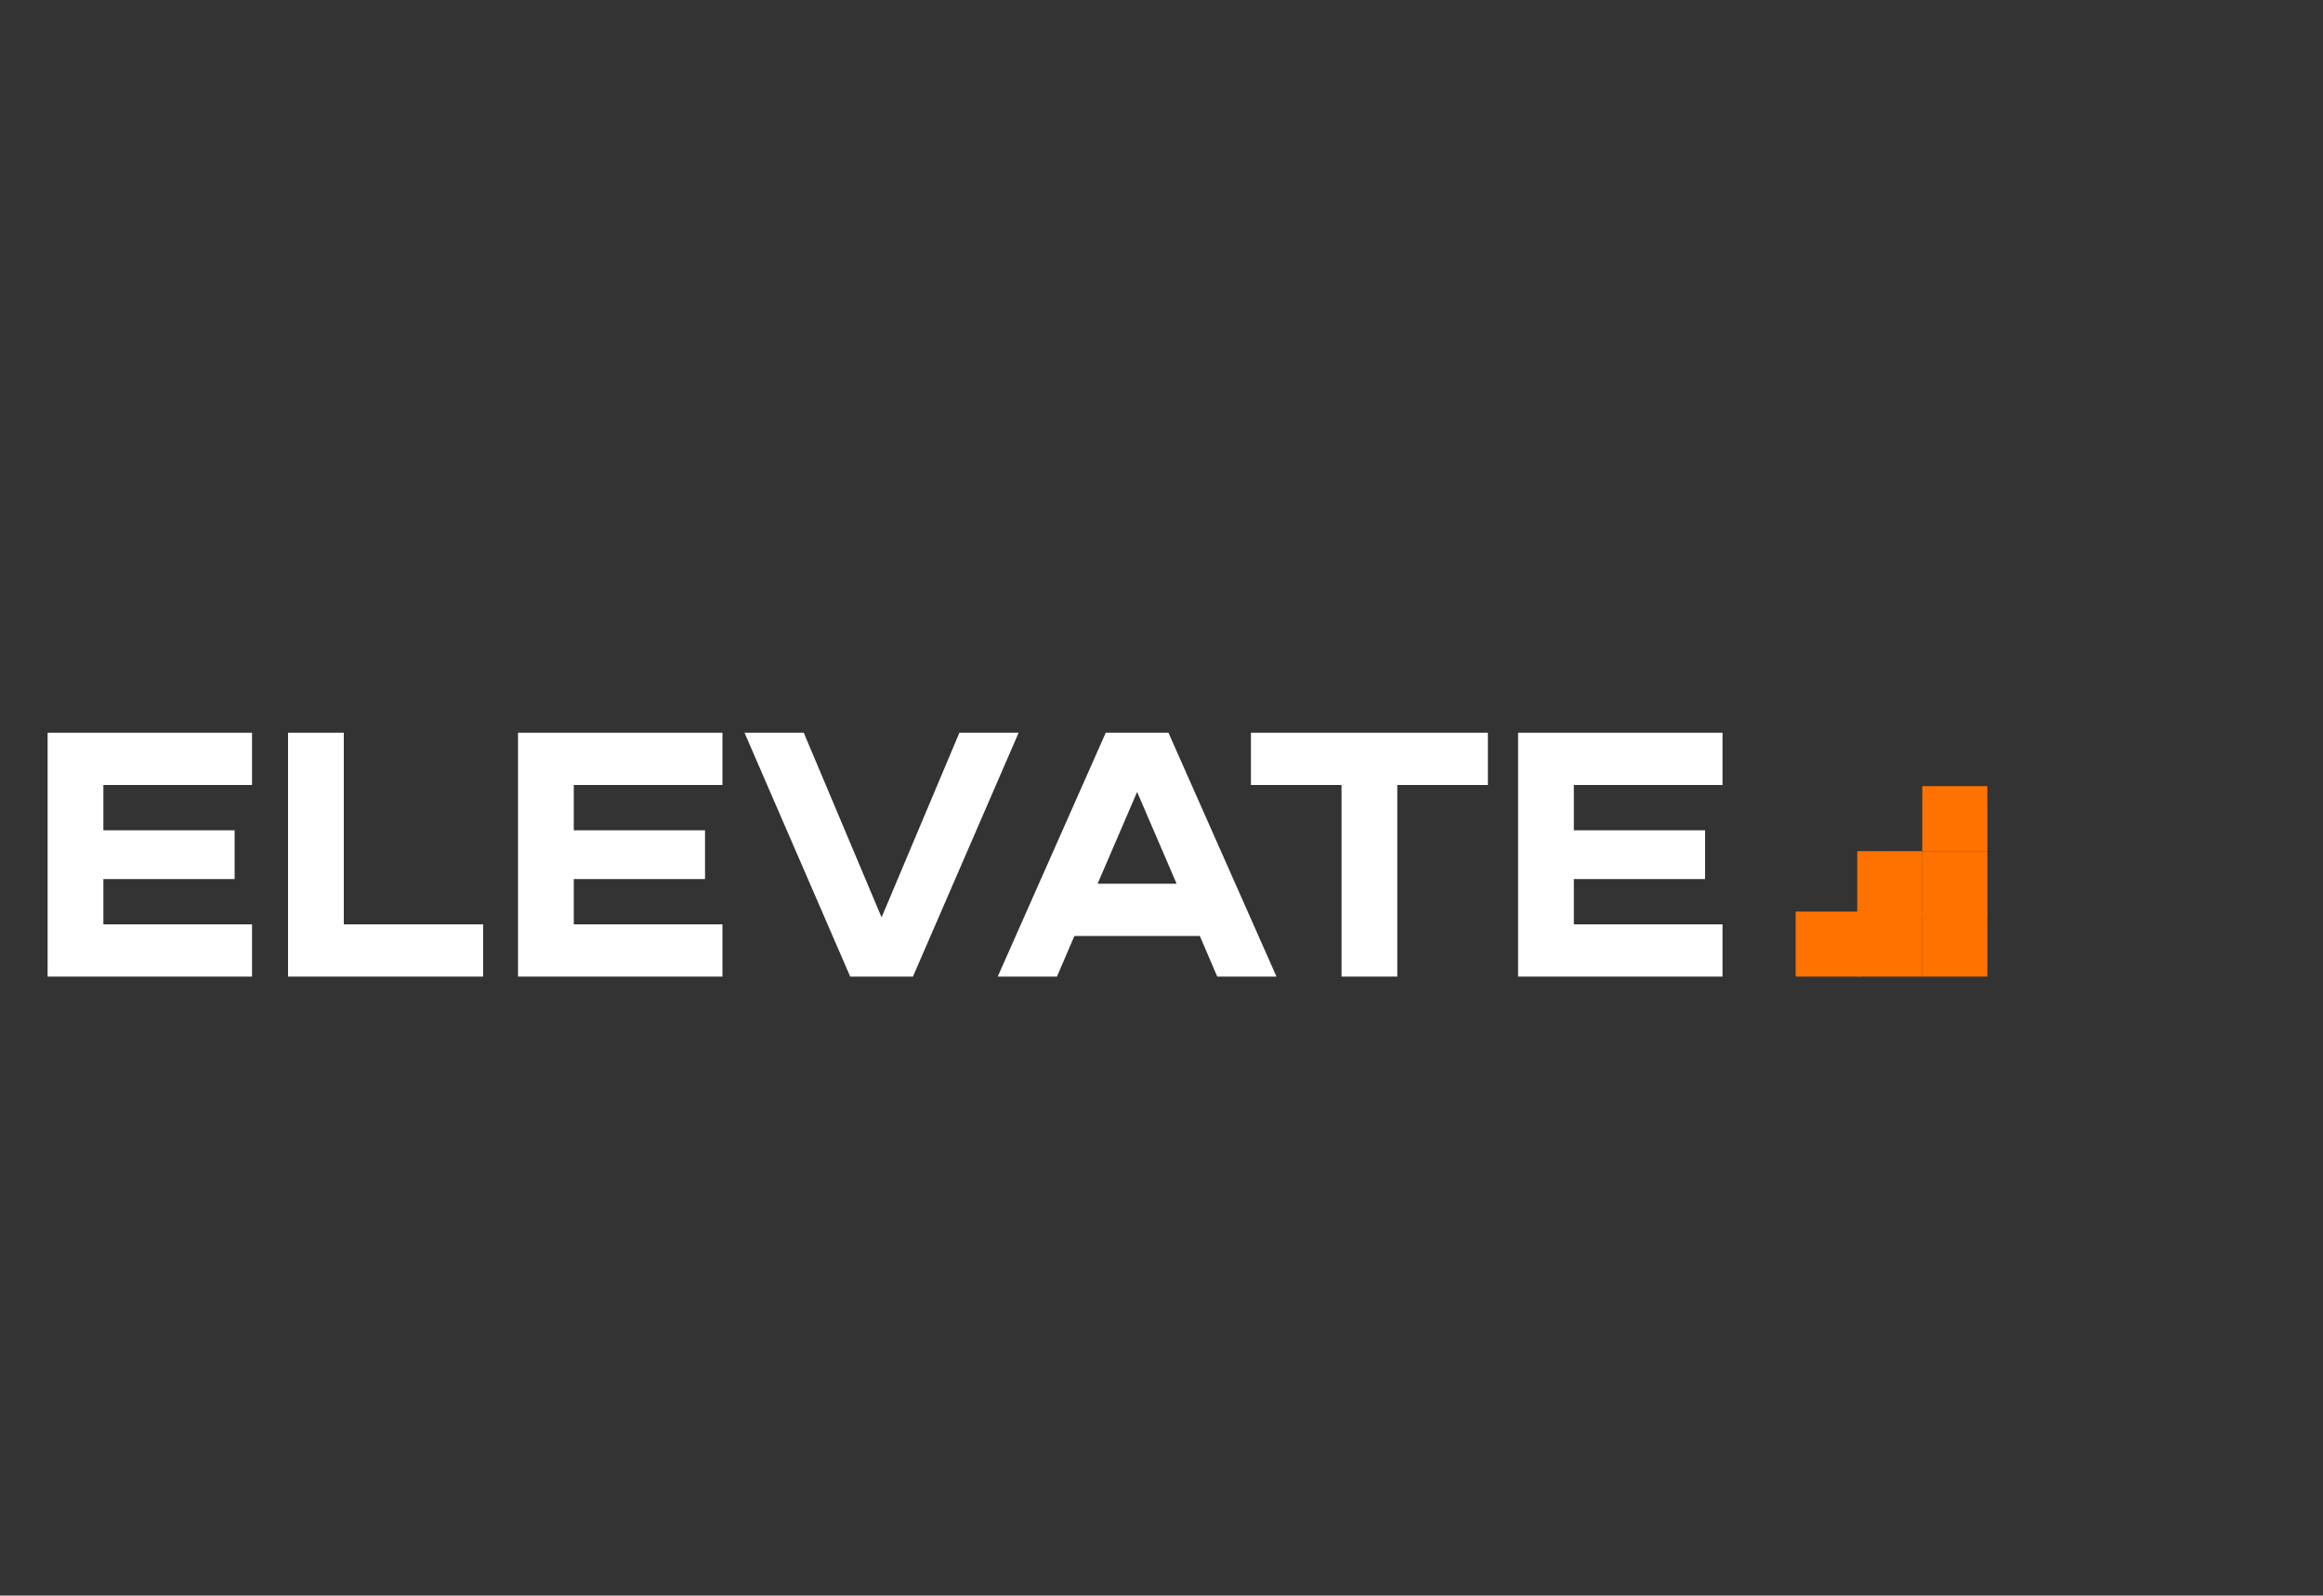
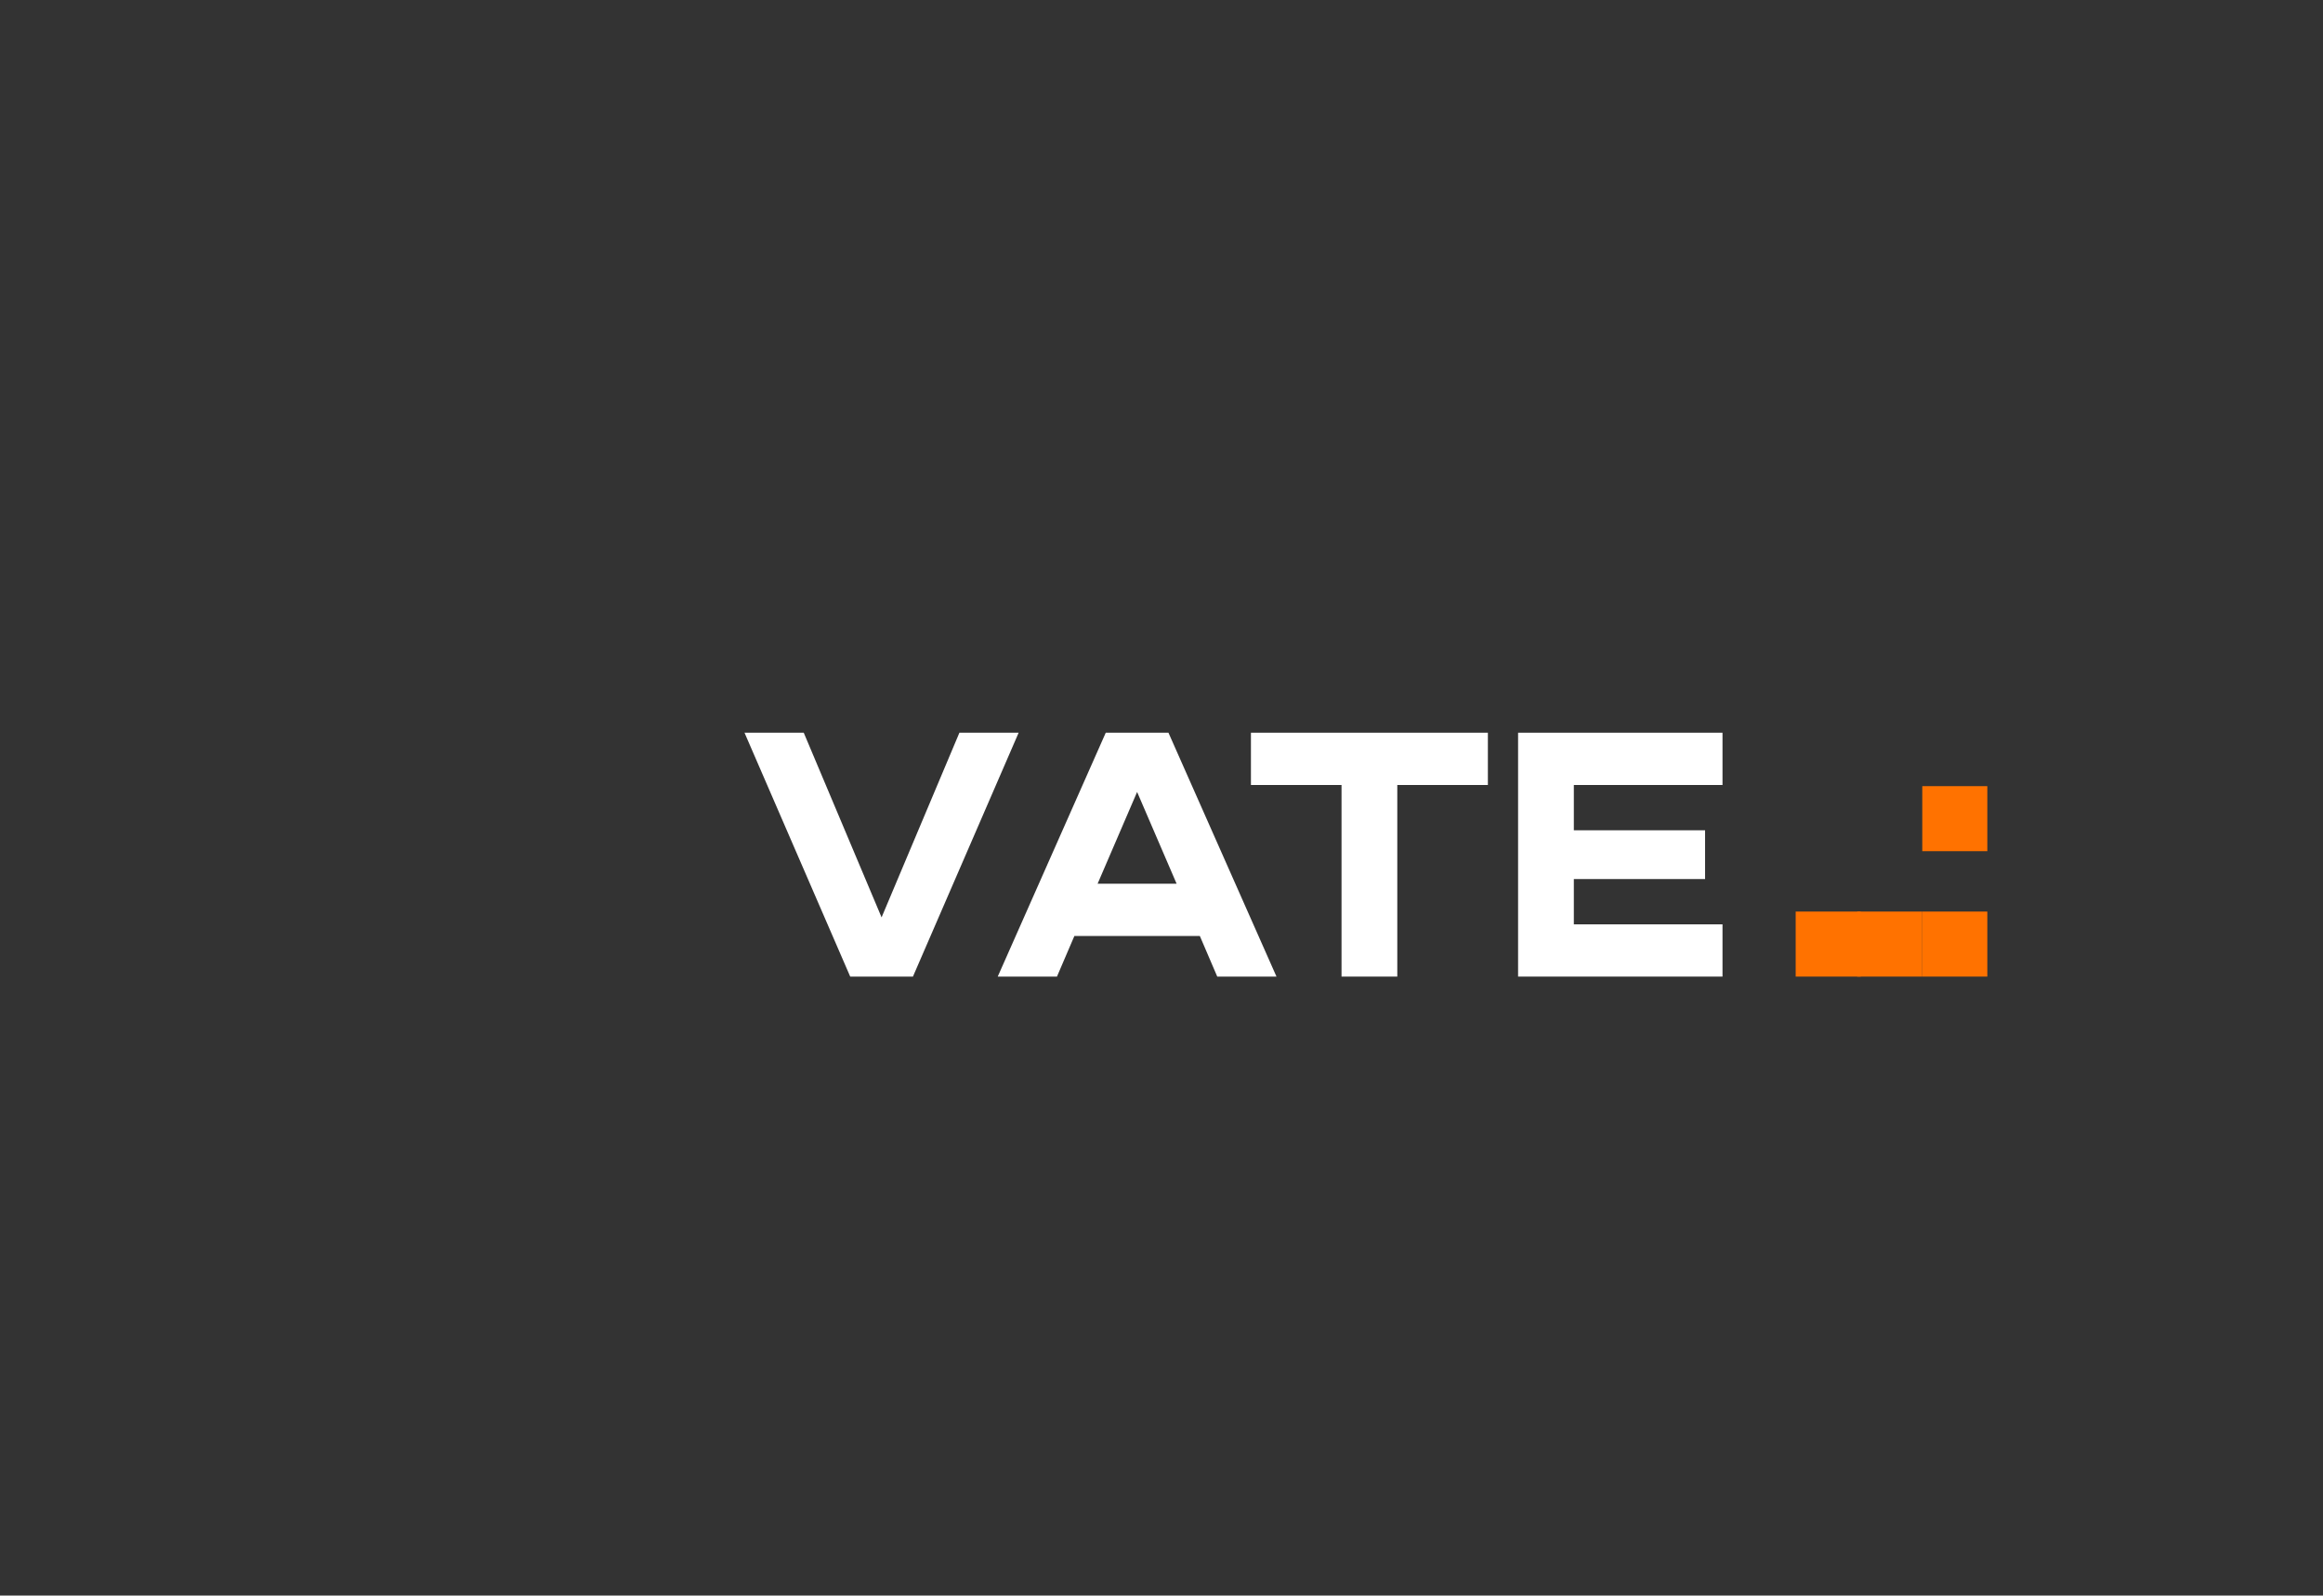
<svg xmlns="http://www.w3.org/2000/svg" version="1.1" id="Layer_1" x="0px" y="0px" viewBox="0 0 200 137.4" style="enable-background:new 0 0 200 137.4;" xml:space="preserve">
  <rect x="0" y="0" width="200" height="137.4" fill="#333333" stroke="none" />
  <style type="text/css">
	.st0{fill:#FFFFFF;}
	.st1{fill:#FF7200;}
</style>
  <g>
-     <path class="st0" d="M21.7,84.1H4.1v-21h17.6v4.5H8.9v3.9h11.3v4.2H8.9v3.9h12.8V84.1z" />
-     <path class="st0" d="M24.8,84.1v-21h4.8v16.5h12v4.5H24.8z" />
-     <path class="st0" d="M62.2,84.1H44.6v-21h17.6v4.5H49.4v3.9h11.3v4.2H49.4v3.9h12.8V84.1L62.2,84.1z" />
    <path class="st0" d="M73.2,84.1l-9.1-21h5.1L75.9,79l6.7-15.9h5.1l-9.1,21H73.2z" />
    <path class="st0" d="M91,84.1h-5.1l9.3-21h5.4l9.3,21h-5.1l-1.5-3.5H92.5L91,84.1z M97.9,68.2l-3.4,7.9h6.8L97.9,68.2z" />
    <path class="st0" d="M128.1,67.6h-7.8v16.5h-4.8V67.6h-7.8v-4.5h20.4L128.1,67.6L128.1,67.6z" />
    <path class="st0" d="M148.3,84.1h-17.6v-21h17.6v4.5h-12.8v3.9h11.3v4.2h-11.3v3.9h12.8V84.1z" />
  </g>
  <rect x="154.6" y="78.5" class="st1" width="5.6" height="5.6" />
-   <rect x="159.9" y="73.3" class="st1" width="5.6" height="5.6" />
  <rect x="159.9" y="78.5" class="st1" width="5.6" height="5.6" />
  <rect x="165.5" y="67.7" class="st1" width="5.6" height="5.6" />
-   <rect x="165.5" y="73.3" class="st1" width="5.6" height="5.6" />
  <rect x="165.5" y="78.5" class="st1" width="5.6" height="5.6" />
</svg>